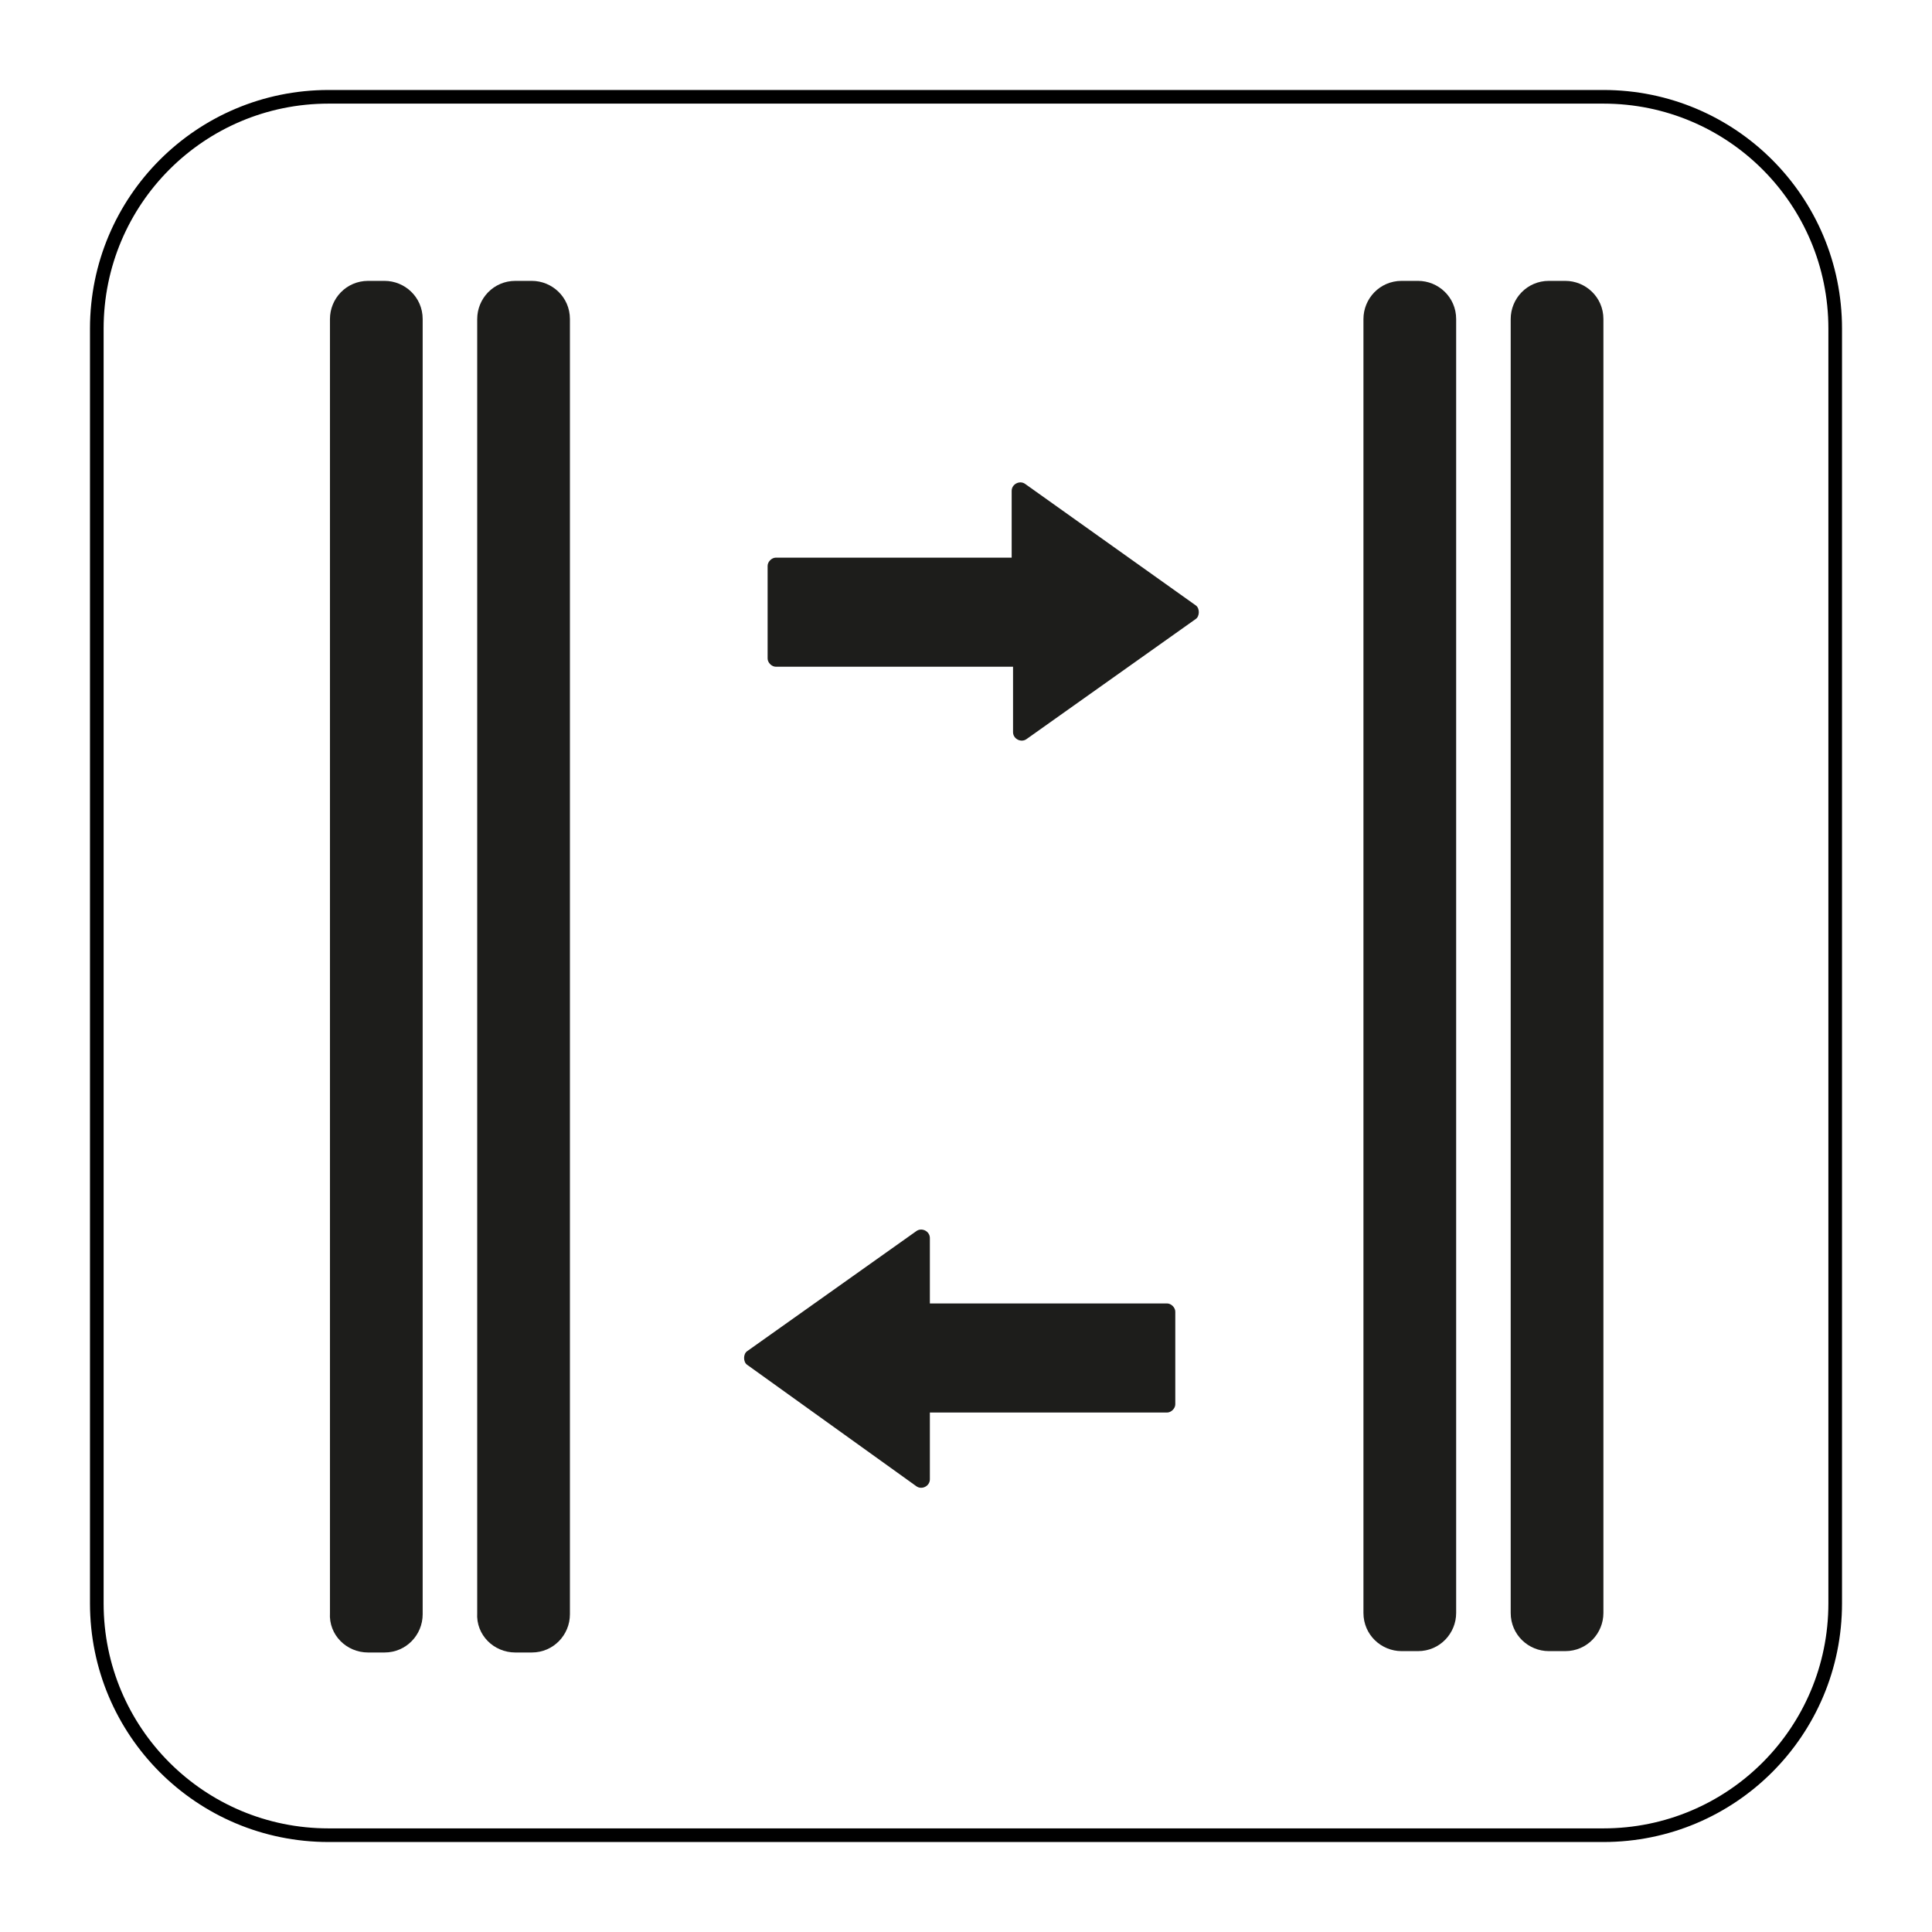
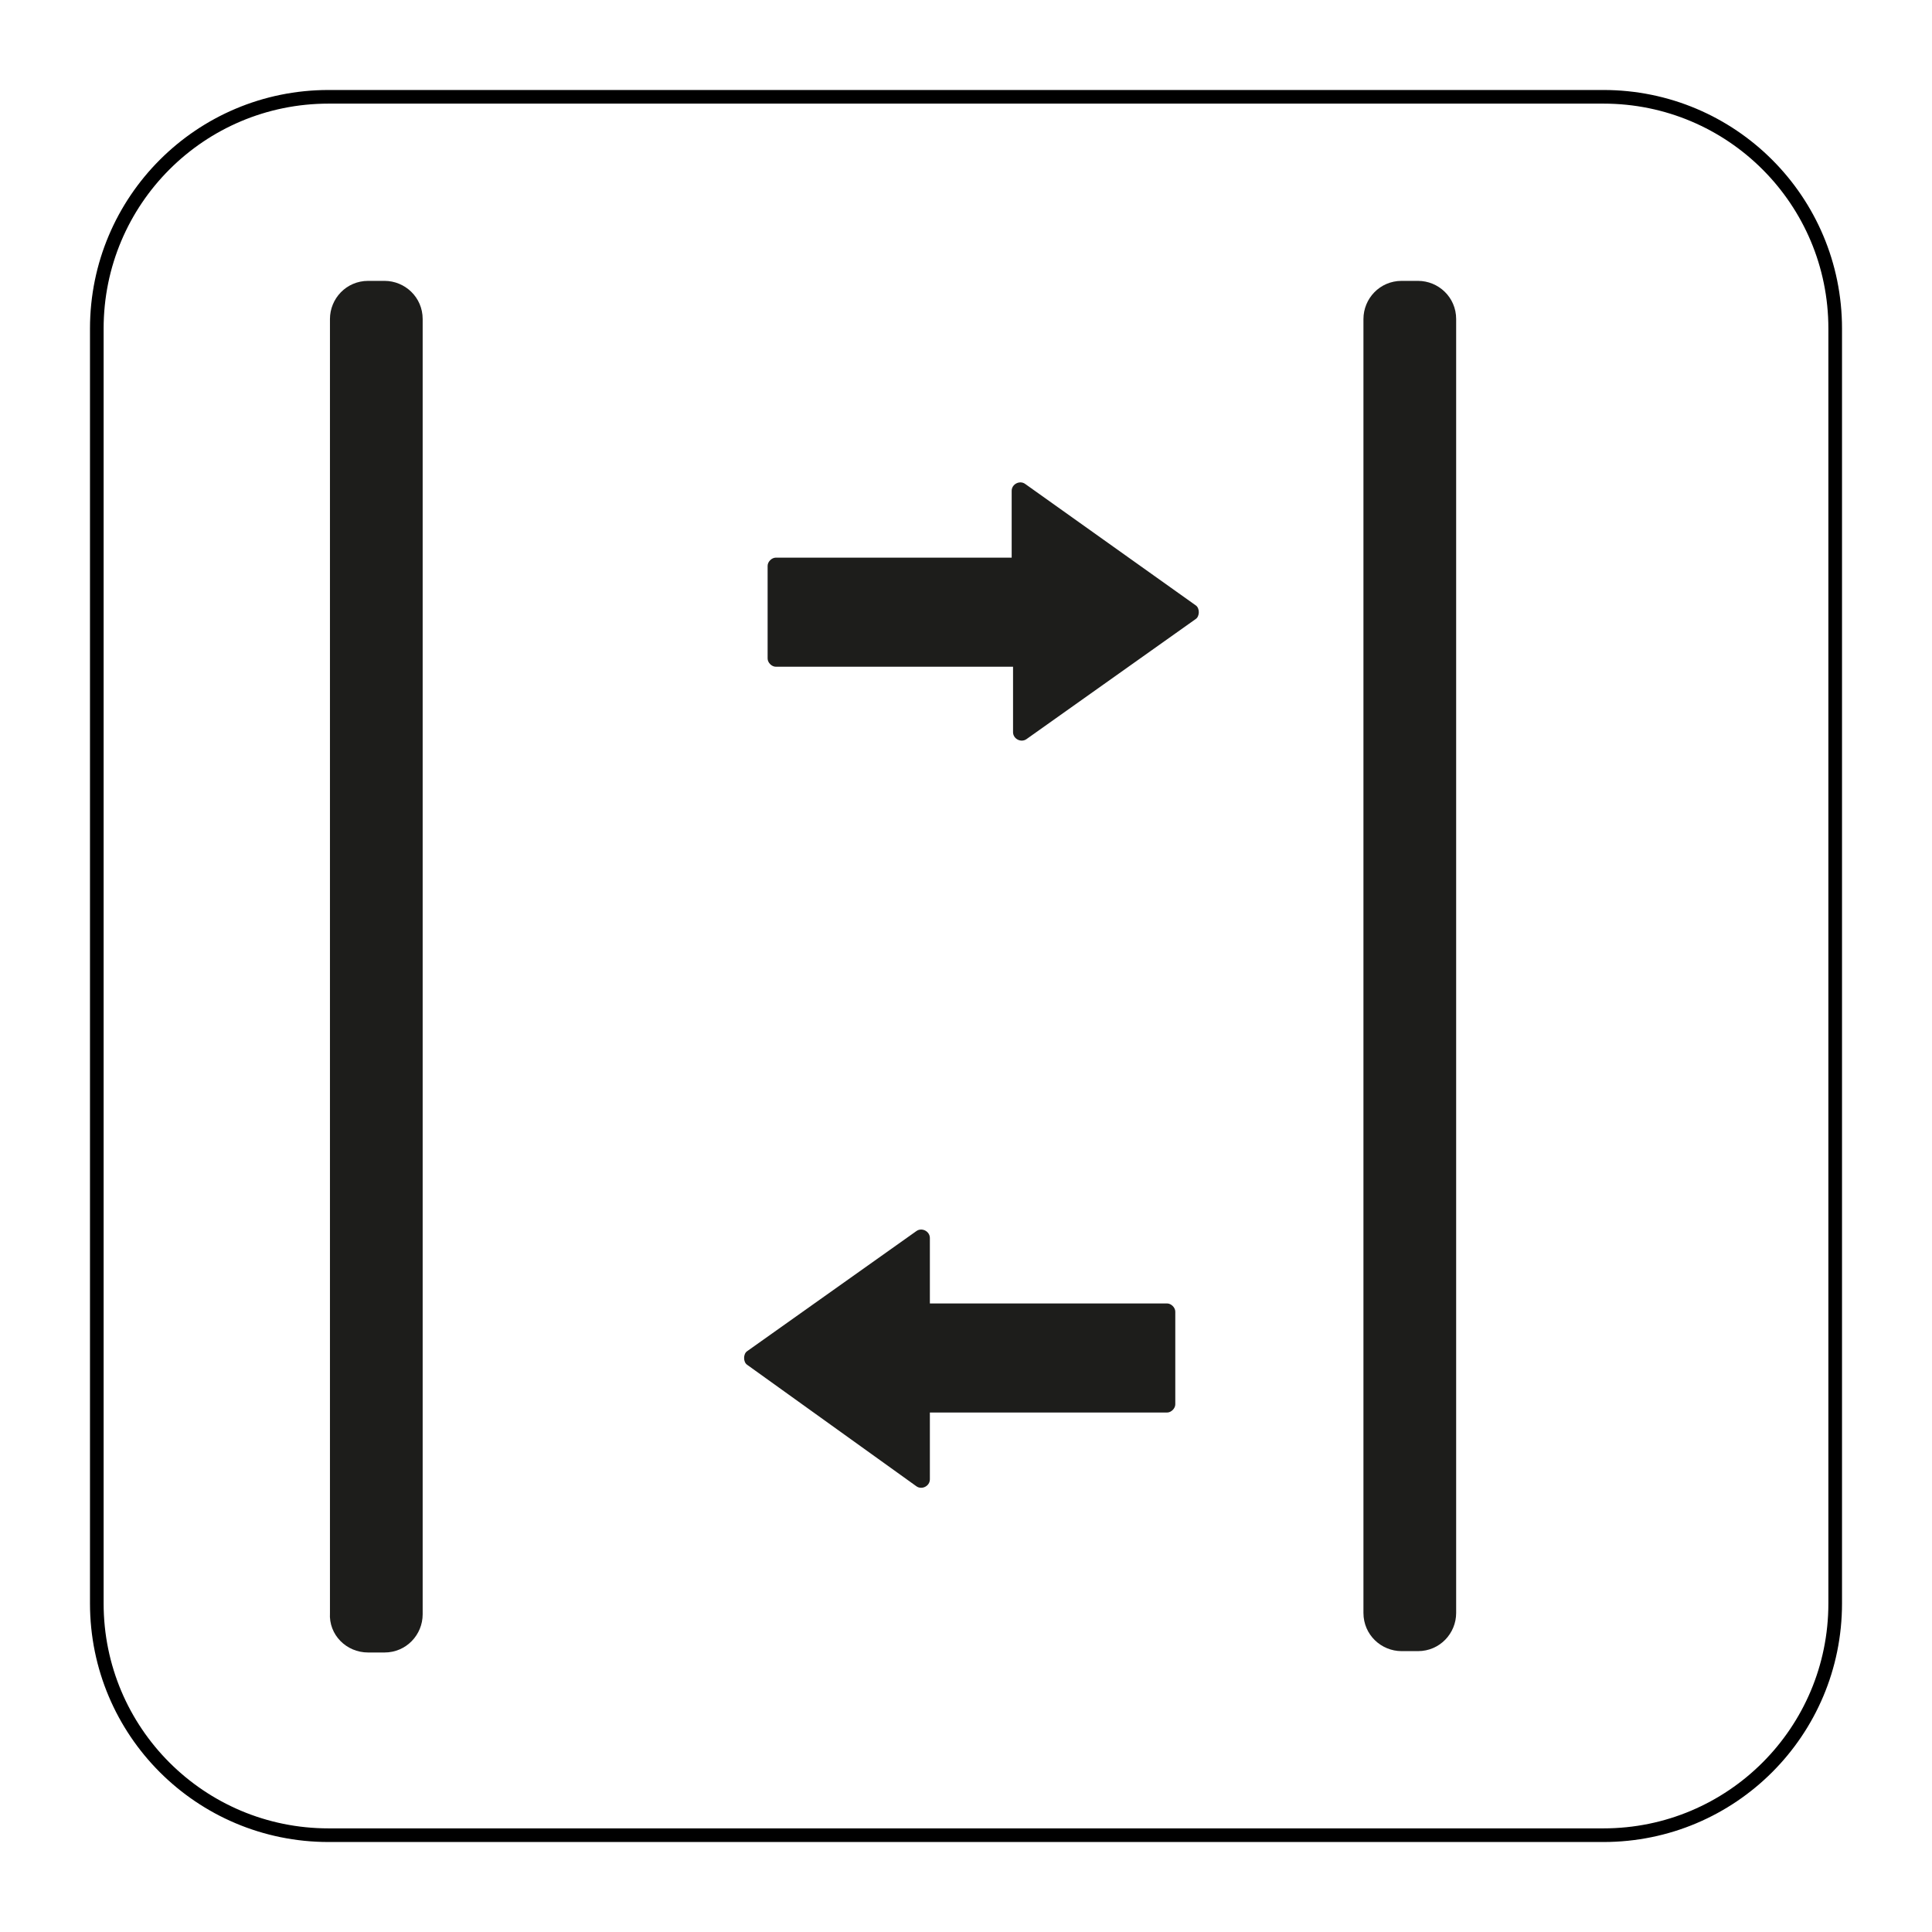
<svg xmlns="http://www.w3.org/2000/svg" version="1.1" x="0px" y="0px" viewBox="0 0 141.7 141.7" style="enable-background:new 0 0 141.7 141.7;">
  <style type="text/css">
	.st0{fill:none;stroke:#000000;stroke-miterlimit:10;}
	.st1{fill:#1D1D1B;}
</style>
  <g id="Layer_2">
    <path class="st0" d="M117.6,134.6H24.1c-9.4,0-17-7.6-17-17V24.1c0-9.4,7.6-17,17-17h93.5c9.4,0,17,7.6,17,17v93.5&#10;  C134.6,127,127,134.6,117.6,134.6z" />
  </g>
  <g id="Pictograma">
    <g>
      <path class="st1" d="M104,20.6h-1.2c-1.6,0-2.8,1.3-2.8,2.8v94.9c0,1.6,1.3,2.8,2.8,2.8h1.2c1.6,0,2.8-1.3,2.8-2.8V23.4&#10;   C106.8,21.8,105.5,20.6,104,20.6z" />
-       <path class="st1" d="M114.8,20.6h-1.2c-1.6,0-2.8,1.3-2.8,2.8v94.9c0,1.6,1.3,2.8,2.8,2.8h1.2c1.6,0,2.8-1.3,2.8-2.8V23.4&#10;   C117.6,21.8,116.3,20.6,114.8,20.6z" />
      <path class="st1" d="M75.2,35.5c-0.4-0.3-1,0-1,0.5v4.9H56.9c-0.3,0-0.6,0.3-0.6,0.6v6.8c0,0.3,0.3,0.6,0.6,0.6h17.4v4.8&#10;   c0,0.5,0.6,0.8,1,0.5l12.4-8.8c0.3-0.2,0.3-0.8,0-1L75.2,35.5z" />
      <path class="st1" d="M85.6,95.6H68.2v-4.8c0-0.5-0.6-0.8-1-0.5l-12.4,8.8c-0.3,0.2-0.3,0.8,0,1l12.4,8.9c0.4,0.3,1,0,1-0.5v-4.9&#10;   h17.4c0.3,0,0.6-0.3,0.6-0.6v-6.8C86.2,95.9,85.9,95.6,85.6,95.6z" />
-       <path class="st1" d="M37.8,121.2H39c1.6,0,2.8-1.3,2.8-2.8V23.4c0-1.6-1.3-2.8-2.8-2.8h-1.2c-1.6,0-2.8,1.3-2.8,2.8v94.9&#10;   C34.9,119.9,36.2,121.2,37.8,121.2z" />
      <path class="st1" d="M27,121.2h1.2c1.6,0,2.8-1.3,2.8-2.8V23.4c0-1.6-1.3-2.8-2.8-2.8H27c-1.6,0-2.8,1.3-2.8,2.8v94.9&#10;   C24.1,119.9,25.4,121.2,27,121.2z" />
    </g>
  </g>
</svg>